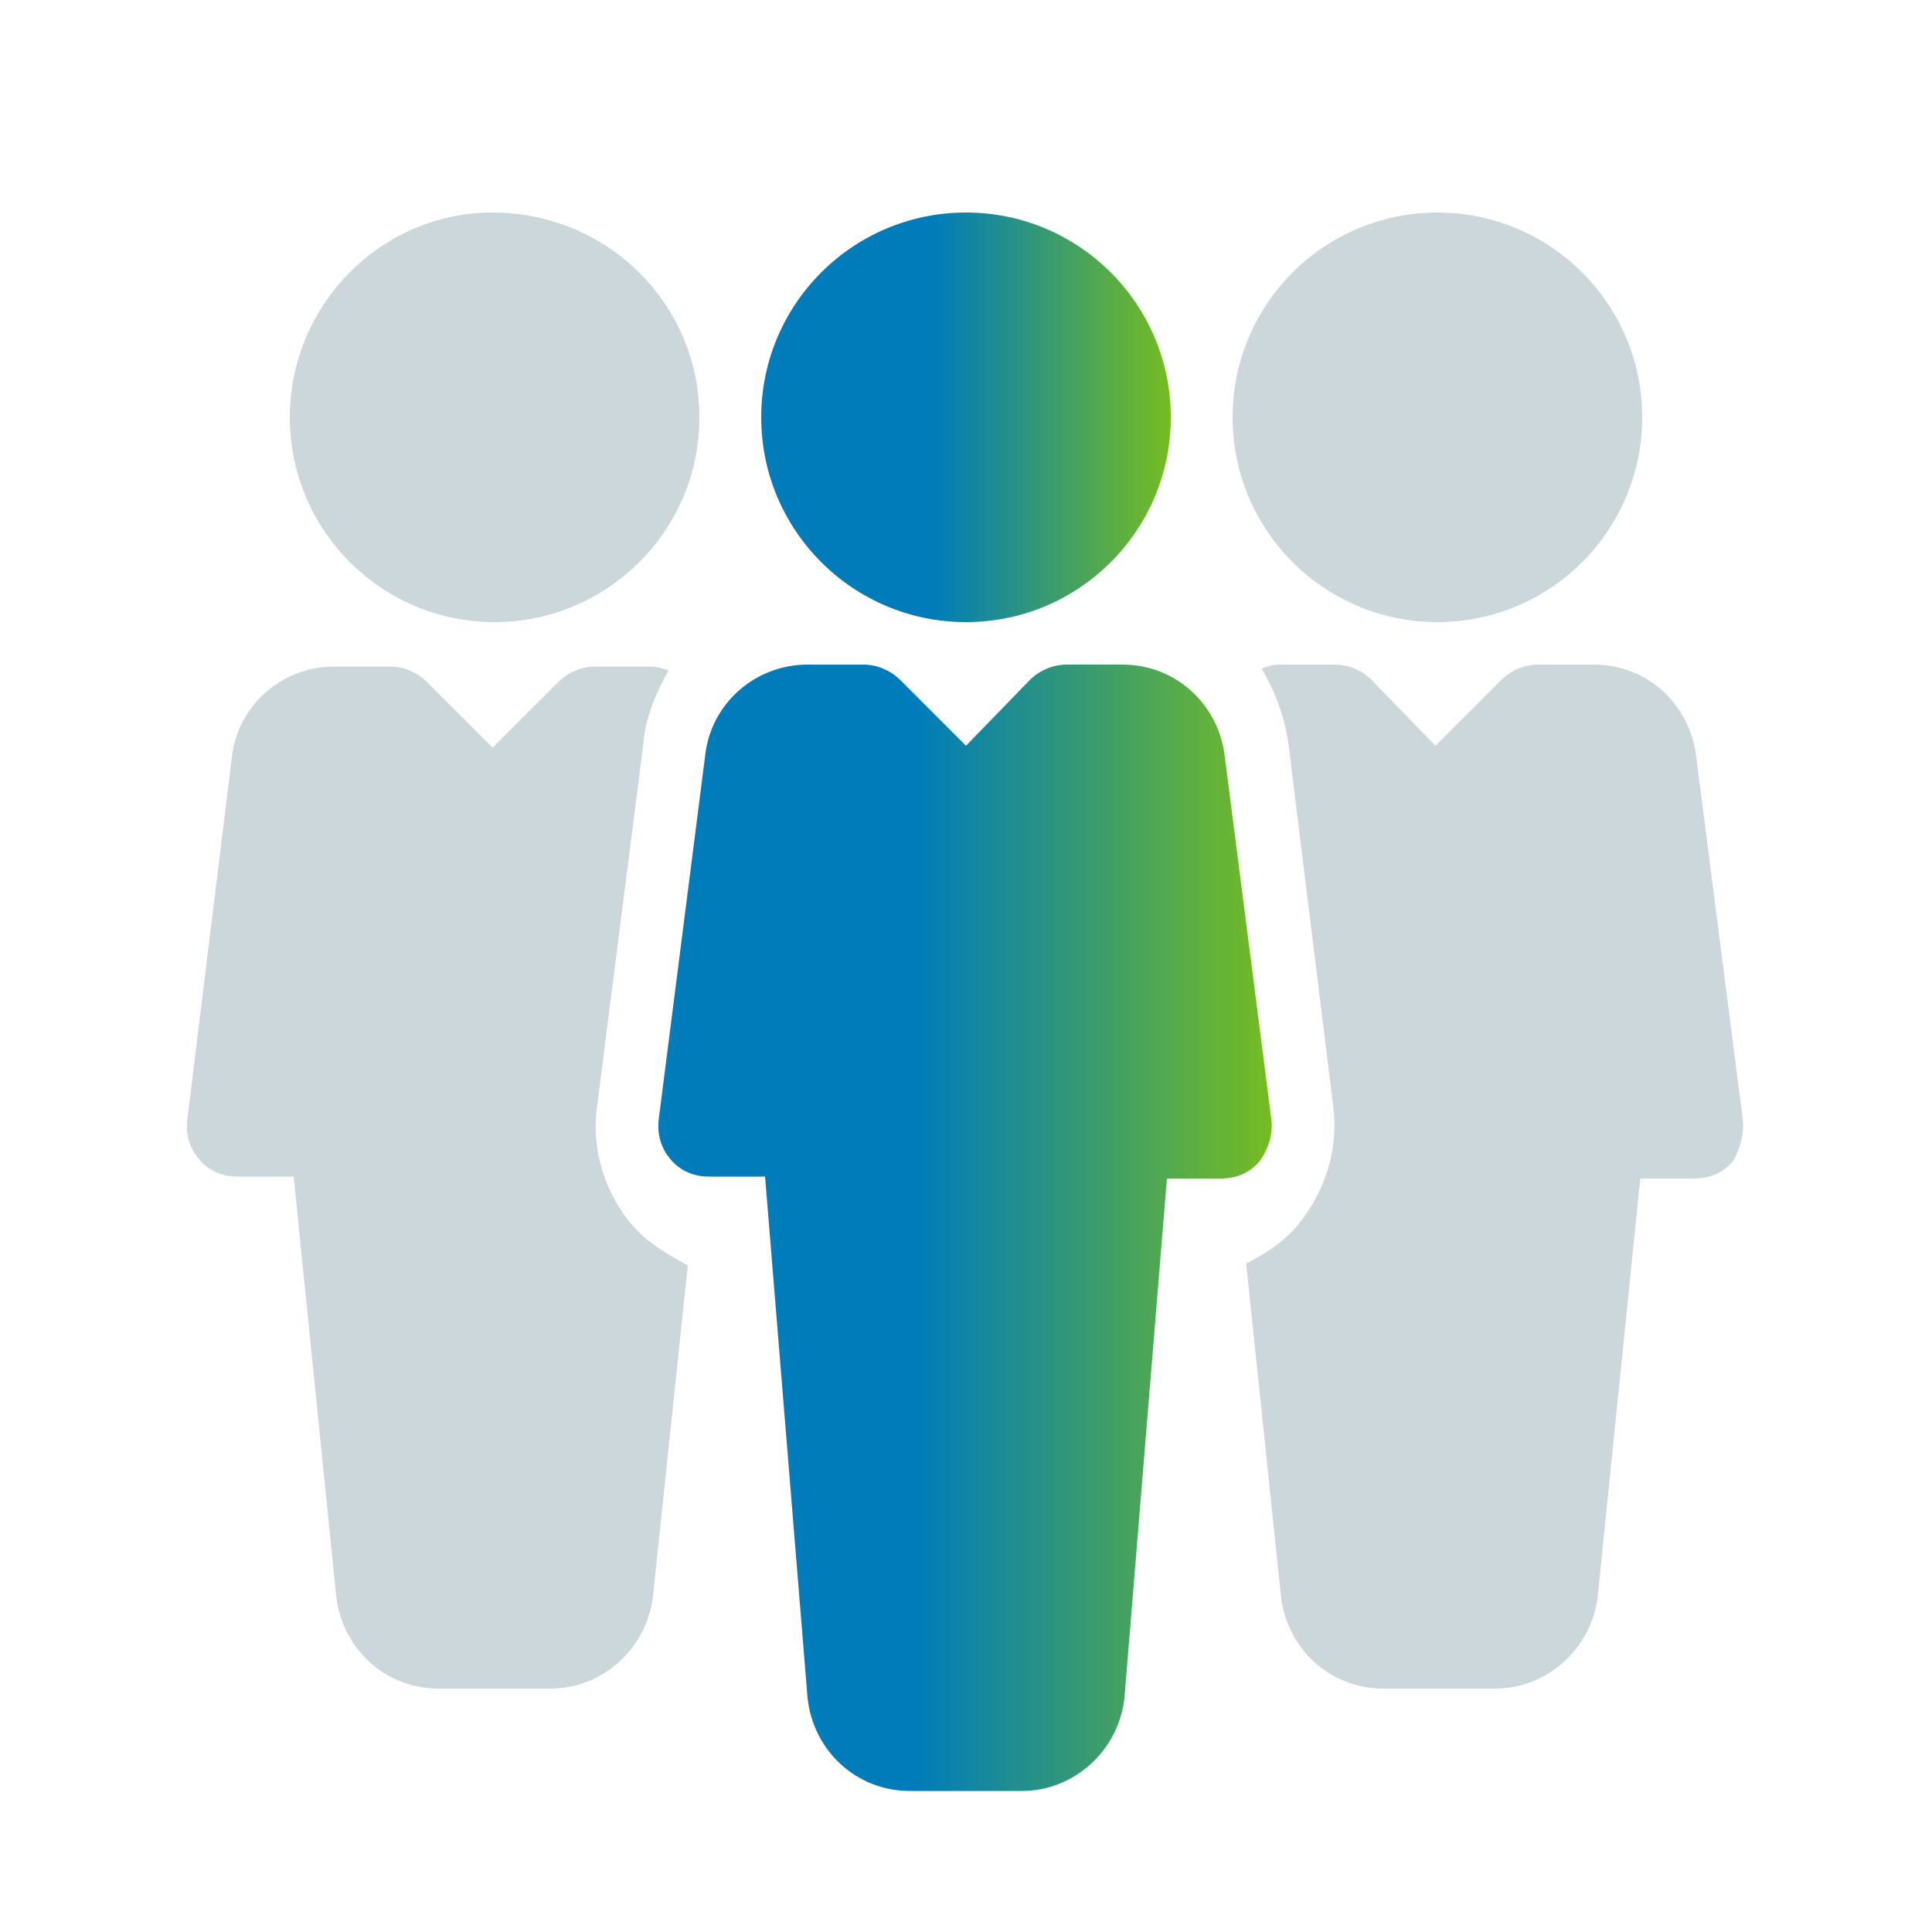
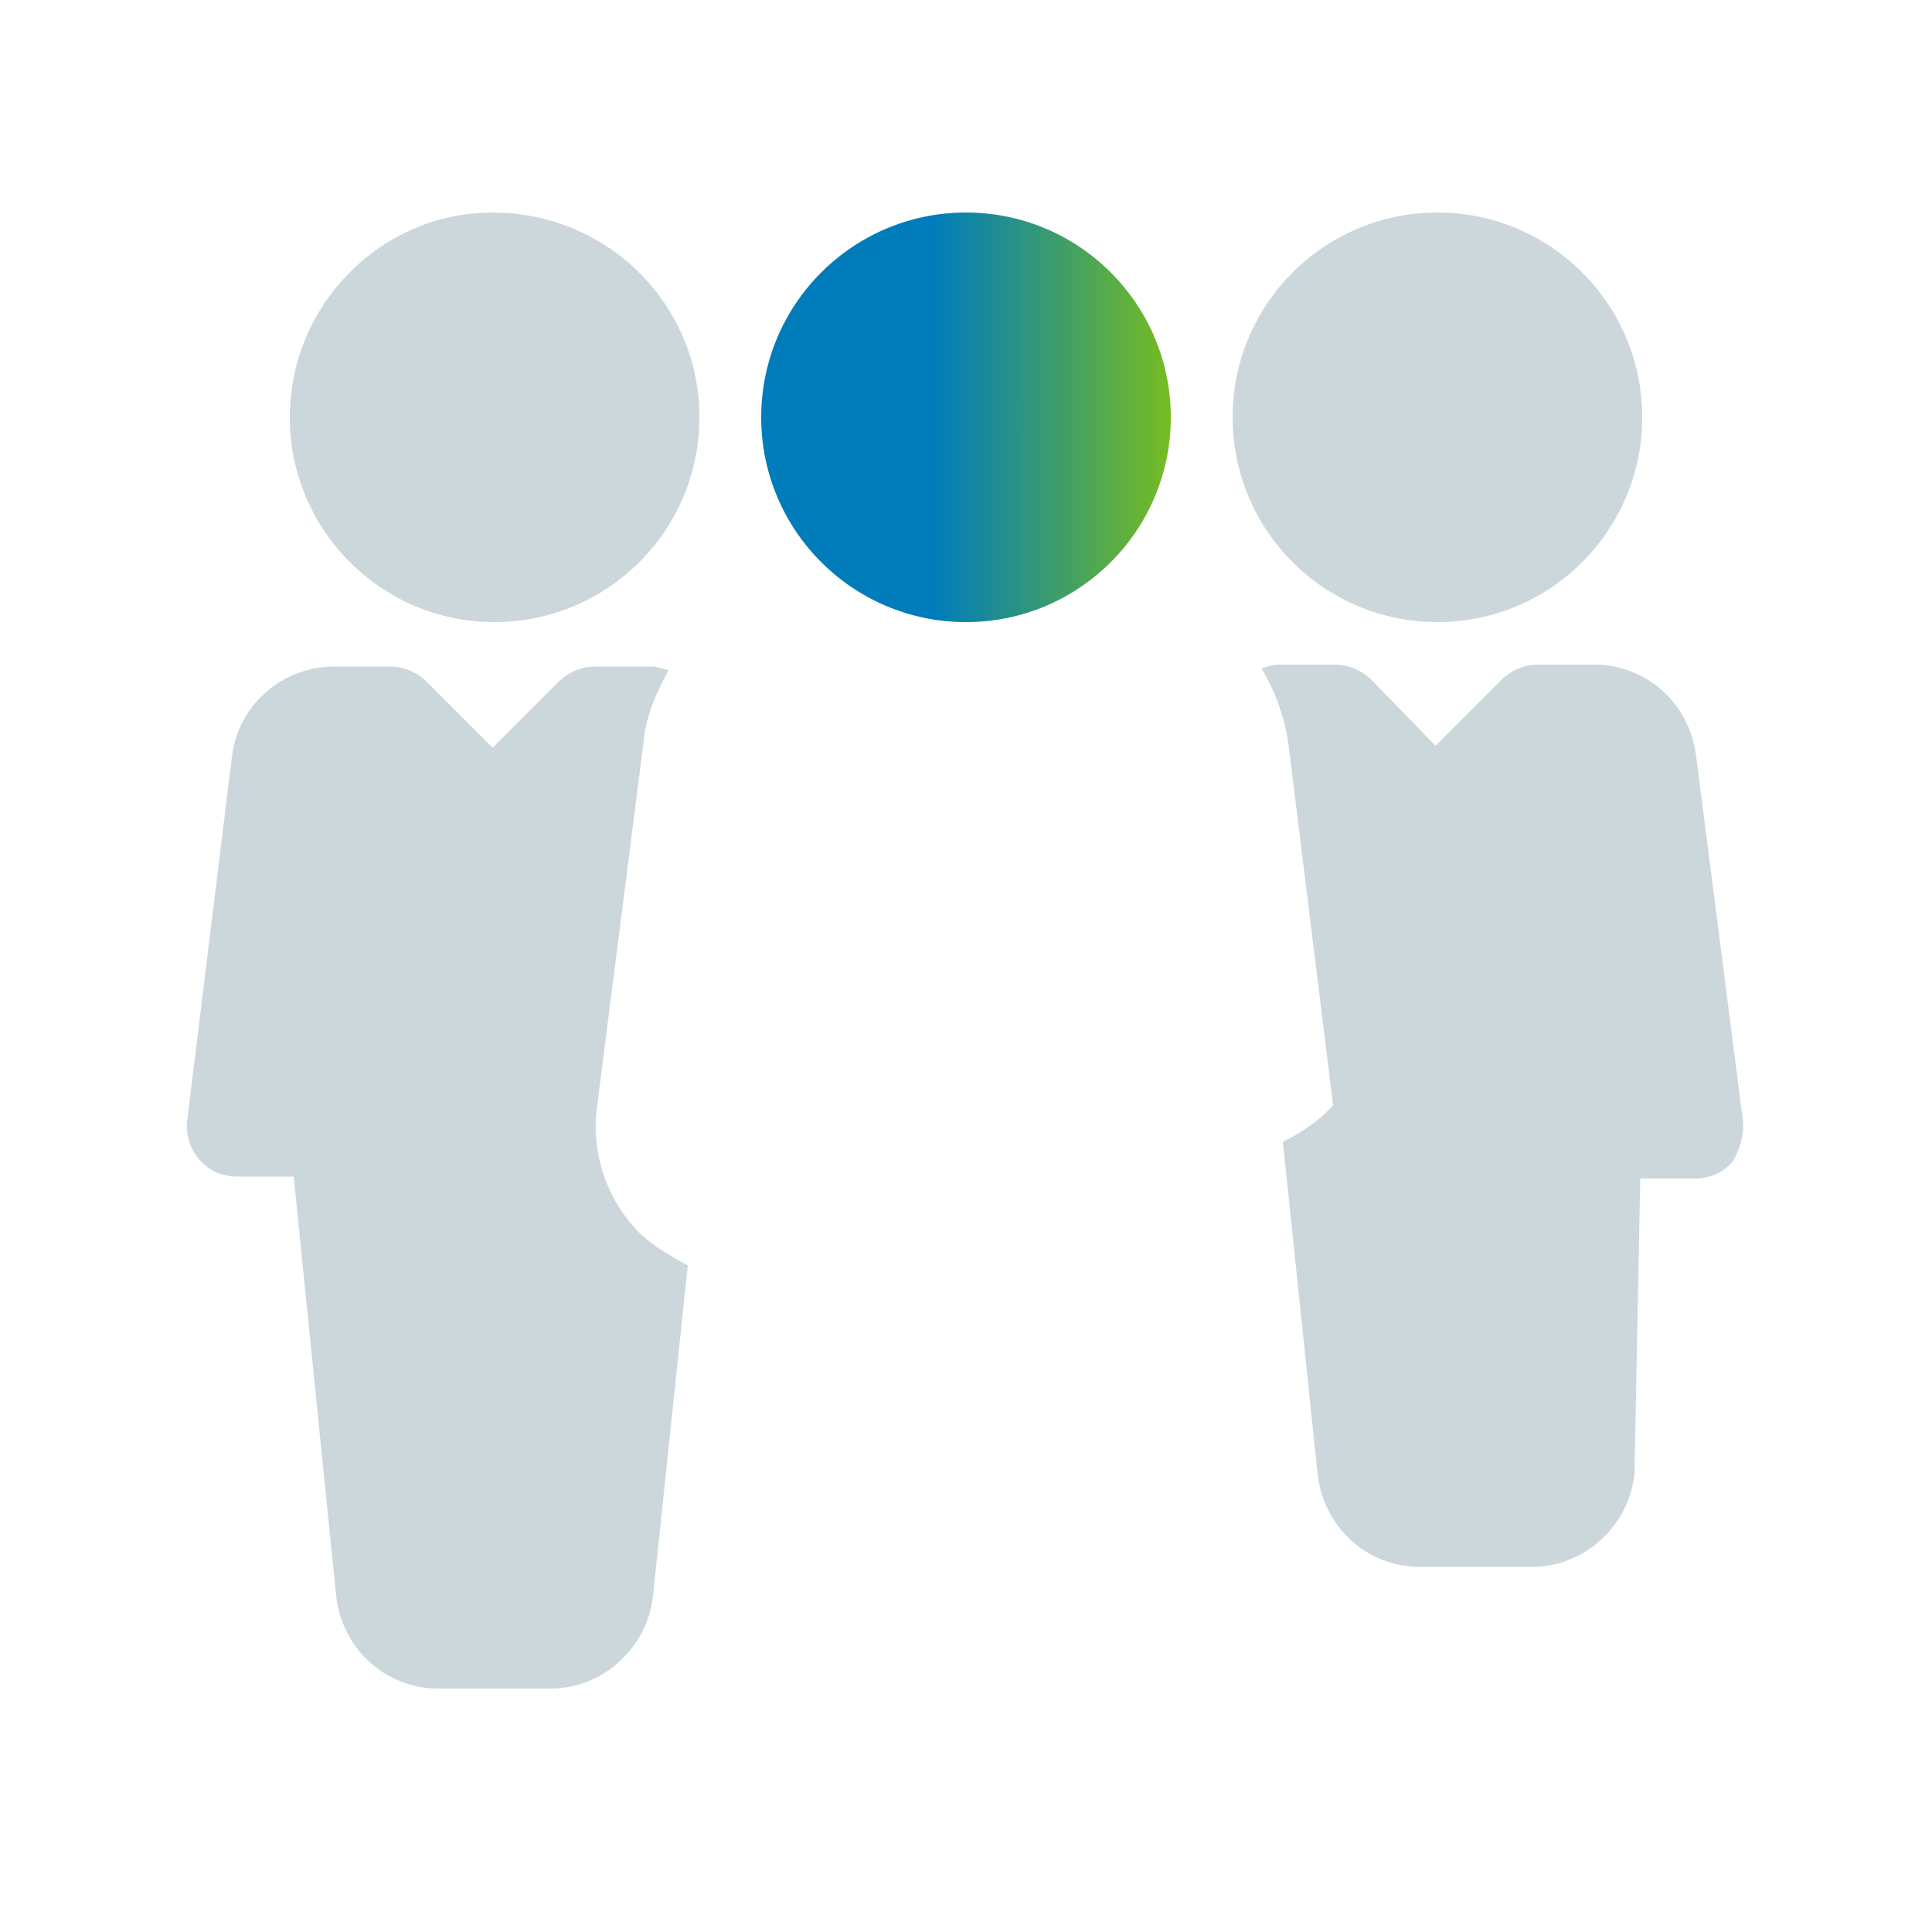
<svg xmlns="http://www.w3.org/2000/svg" version="1.1" id="Vrstva_1" x="0px" y="0px" viewBox="0 0 100 100" style="enable-background:new 0 0 100 100;" xml:space="preserve">
  <style type="text/css">
	.st0{fill:url(#SVGID_1_);}
	.st1{fill:url(#SVGID_2_);}
	.st2{fill:#CCD7DC;}
</style>
  <g>
    <g>
      <g>
        <linearGradient id="SVGID_1_" gradientUnits="userSpaceOnUse" x1="39.4" y1="21.6" x2="60.6" y2="21.6">
          <stop offset="0.423" style="stop-color:#007CBA" />
          <stop offset="1" style="stop-color:#76BC21" />
        </linearGradient>
        <circle class="st0" cx="50" cy="21.6" r="10.6" />
      </g>
    </g>
    <g>
      <g>
        <linearGradient id="SVGID_2_" gradientUnits="userSpaceOnUse" x1="34.075" y1="63.55" x2="65.825" y2="63.55">
          <stop offset="0.423" style="stop-color:#007CBA" />
          <stop offset="1" style="stop-color:#76BC21" />
        </linearGradient>
-         <path class="st1" d="M65.8,57.9l-2.4-18.7c-0.3-2.7-2.5-4.8-5.3-4.8h-2.9c-0.7,0-1.4,0.3-1.9,0.8L50,38.6l-3.4-3.4     c-0.5-0.5-1.2-0.8-1.9-0.8h-2.9c-2.7,0-5,2-5.3,4.7l-2.4,18.8c-0.1,0.8,0.1,1.5,0.6,2.1s1.2,0.9,2,0.9h2.9l2.2,27     c0.3,2.7,2.5,4.8,5.3,4.8h5.8c2.7,0,5-2.1,5.3-4.8L60.4,61h2.8c0.8,0,1.5-0.3,2-0.9C65.7,59.4,65.9,58.6,65.8,57.9z" />
      </g>
    </g>
    <g>
      <g>
        <circle class="st2" cx="74.4" cy="21.6" r="10.6" />
      </g>
    </g>
    <g>
      <g>
        <path class="st2" d="M25.5,11C19.7,11,15,15.8,15,21.6s4.7,10.6,10.6,10.6c5.8,0,10.6-4.7,10.6-10.6S31.4,11,25.5,11z" />
      </g>
    </g>
    <g>
      <g>
-         <path class="st2" d="M90.2,57.9l-2.4-18.7c-0.3-2.7-2.5-4.8-5.3-4.8h-2.9c-0.7,0-1.4,0.3-1.9,0.8l-3.4,3.4L71,35.2     c-0.5-0.5-1.2-0.8-1.9-0.8h-2.9c-0.3,0-0.6,0.1-0.9,0.2c0.7,1.2,1.2,2.5,1.4,4L69,57.2c0.3,2.3-0.4,4.5-1.9,6.3     c-0.7,0.8-1.6,1.4-2.6,1.9l1.8,17.2c0.3,2.7,2.5,4.8,5.3,4.8h5.8c2.7,0,5-2.1,5.3-4.8L84.9,61h2.8c0.8,0,1.5-0.3,2-0.9     C90.1,59.4,90.3,58.6,90.2,57.9z" />
+         <path class="st2" d="M90.2,57.9l-2.4-18.7c-0.3-2.7-2.5-4.8-5.3-4.8h-2.9c-0.7,0-1.4,0.3-1.9,0.8l-3.4,3.4L71,35.2     c-0.5-0.5-1.2-0.8-1.9-0.8h-2.9c-0.3,0-0.6,0.1-0.9,0.2c0.7,1.2,1.2,2.5,1.4,4L69,57.2c-0.7,0.8-1.6,1.4-2.6,1.9l1.8,17.2c0.3,2.7,2.5,4.8,5.3,4.8h5.8c2.7,0,5-2.1,5.3-4.8L84.9,61h2.8c0.8,0,1.5-0.3,2-0.9     C90.1,59.4,90.3,58.6,90.2,57.9z" />
      </g>
    </g>
    <g>
      <g>
        <path class="st2" d="M32.8,63.5c-1.5-1.7-2.2-4-1.9-6.2l2.4-18.8c0.1-1.4,0.7-2.7,1.3-3.8c-0.3-0.1-0.6-0.2-0.9-0.2h-2.9     c-0.7,0-1.4,0.3-1.9,0.8l-3.4,3.4l-3.4-3.4c-0.5-0.5-1.2-0.8-1.9-0.8h-2.9c-2.7,0-5,2-5.3,4.7L9.7,57.9c-0.1,0.8,0.1,1.5,0.6,2.1     s1.2,0.9,2,0.9h2.9l2.2,21.7c0.3,2.7,2.5,4.8,5.3,4.8h5.8c2.7,0,5-2.1,5.3-4.8l1.8-17.1C34.5,64.9,33.5,64.3,32.8,63.5z" />
      </g>
    </g>
  </g>
</svg>